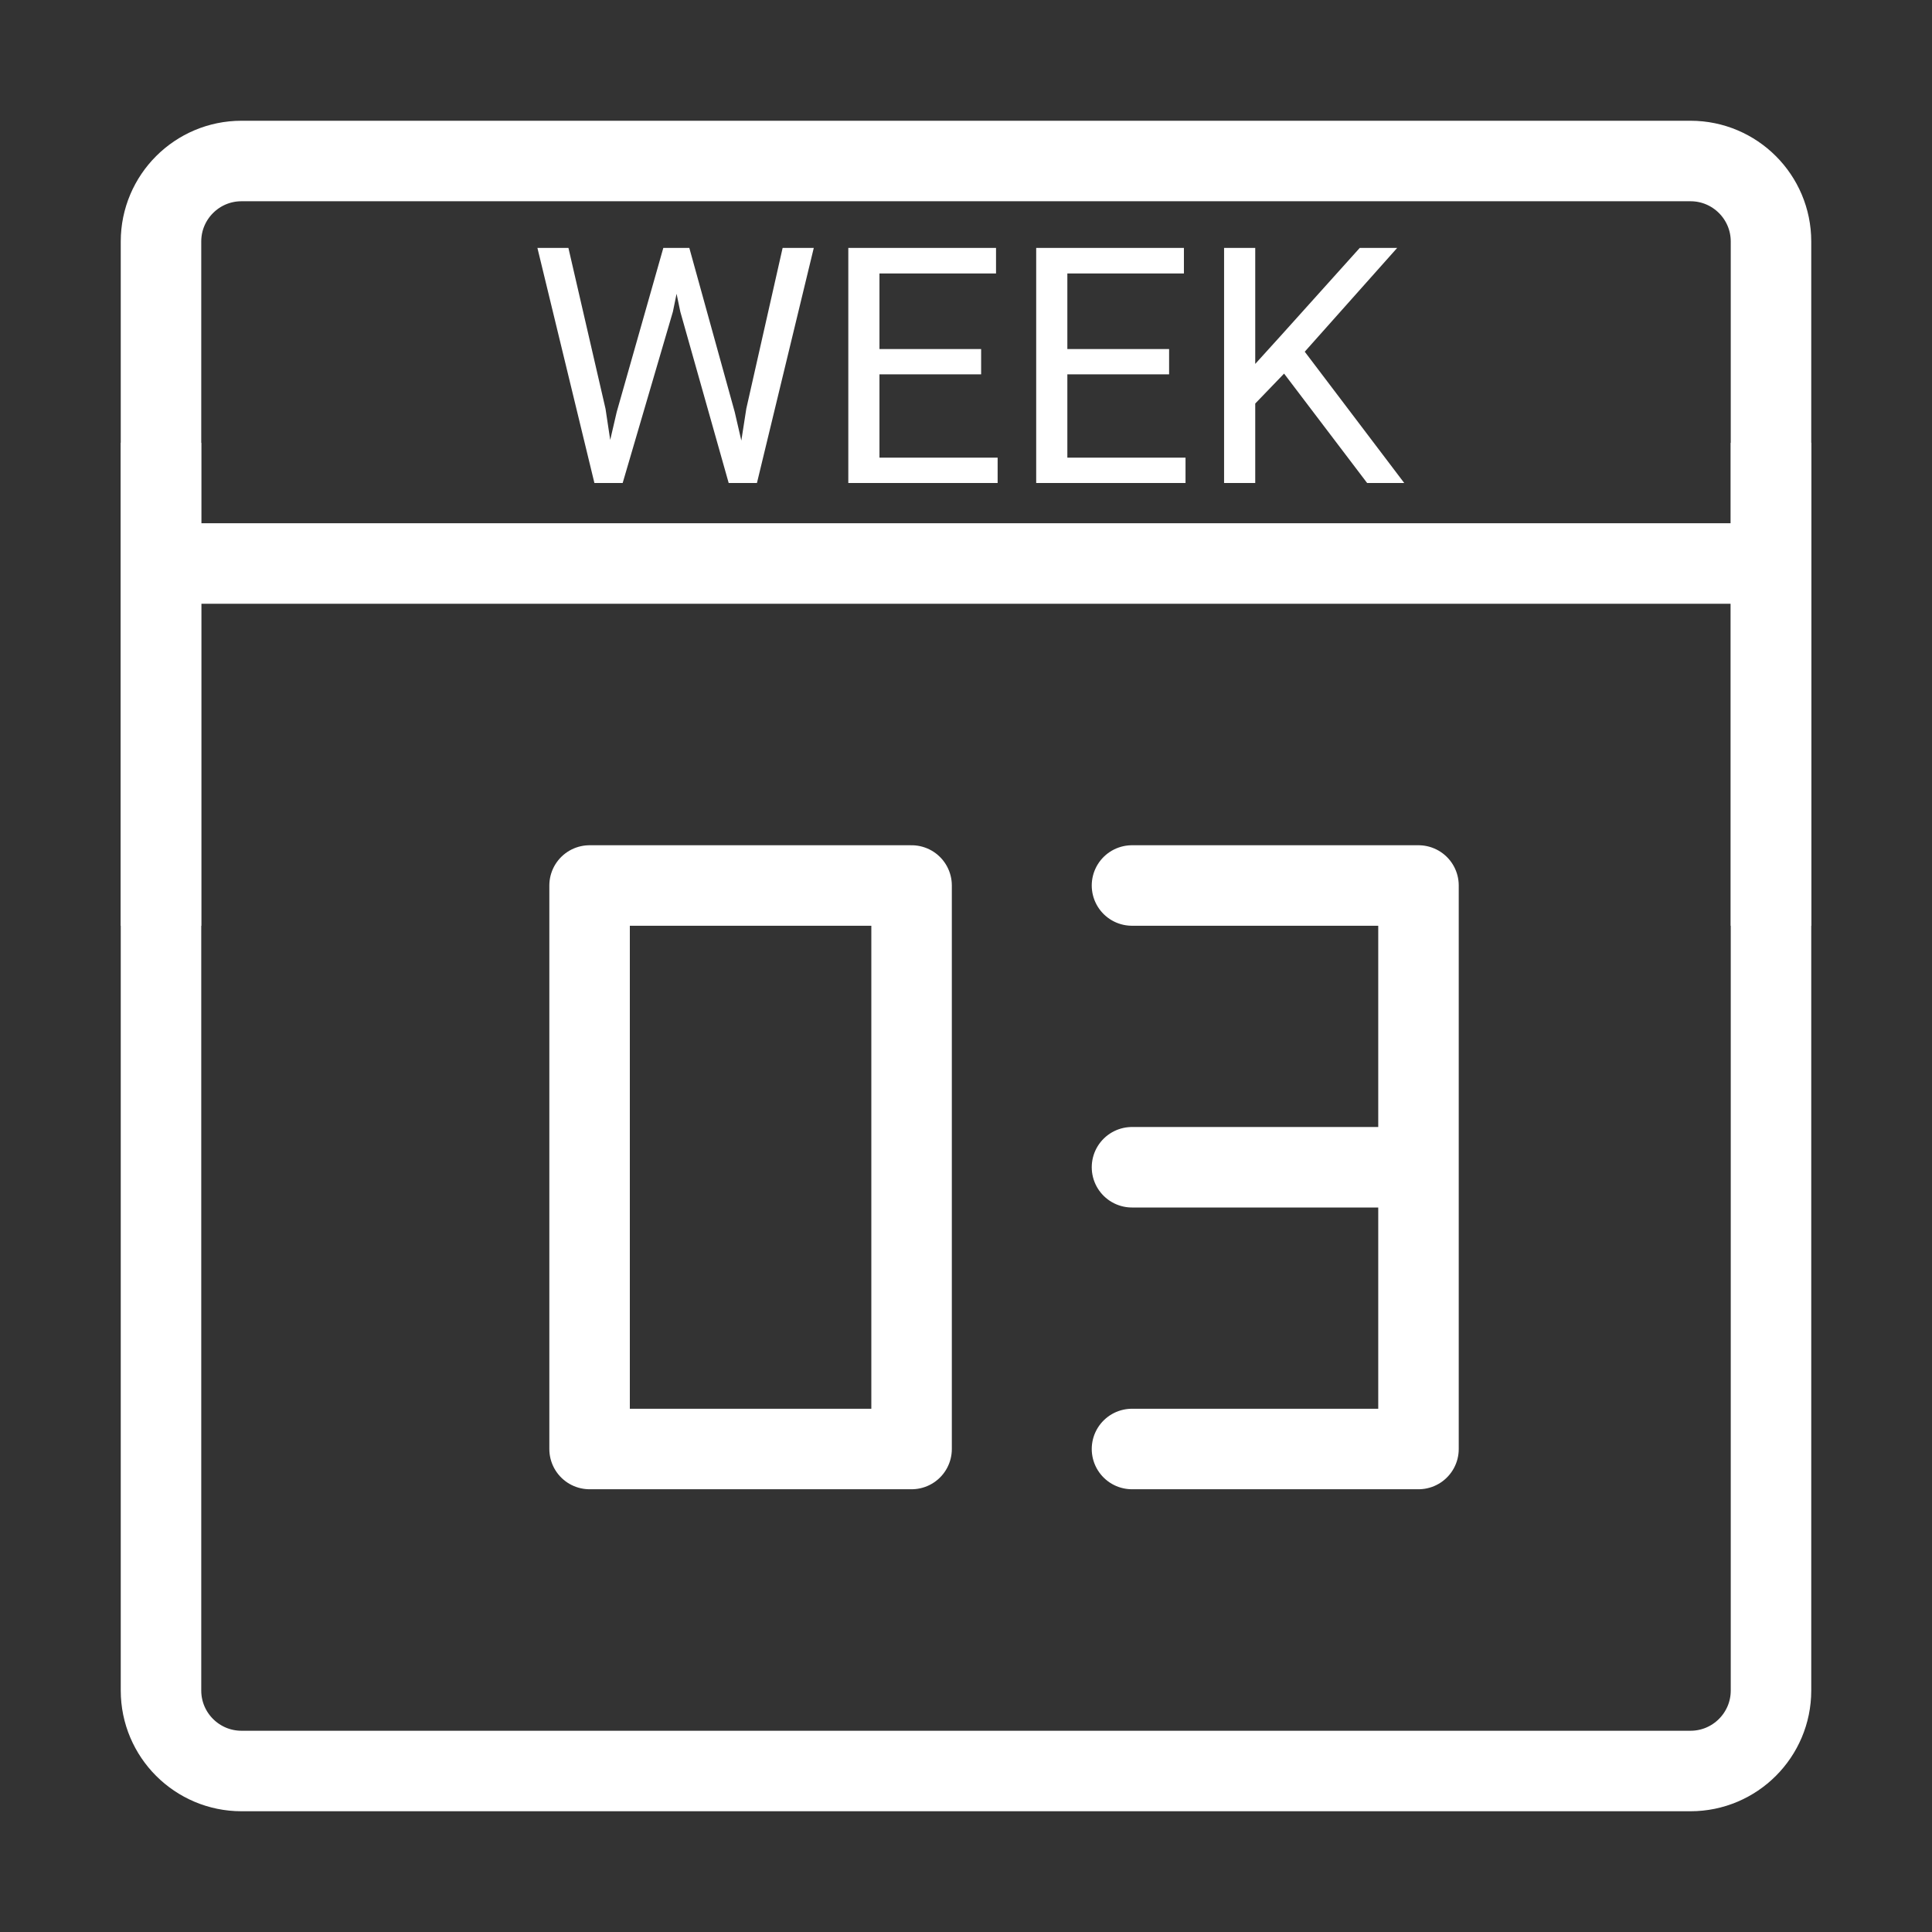
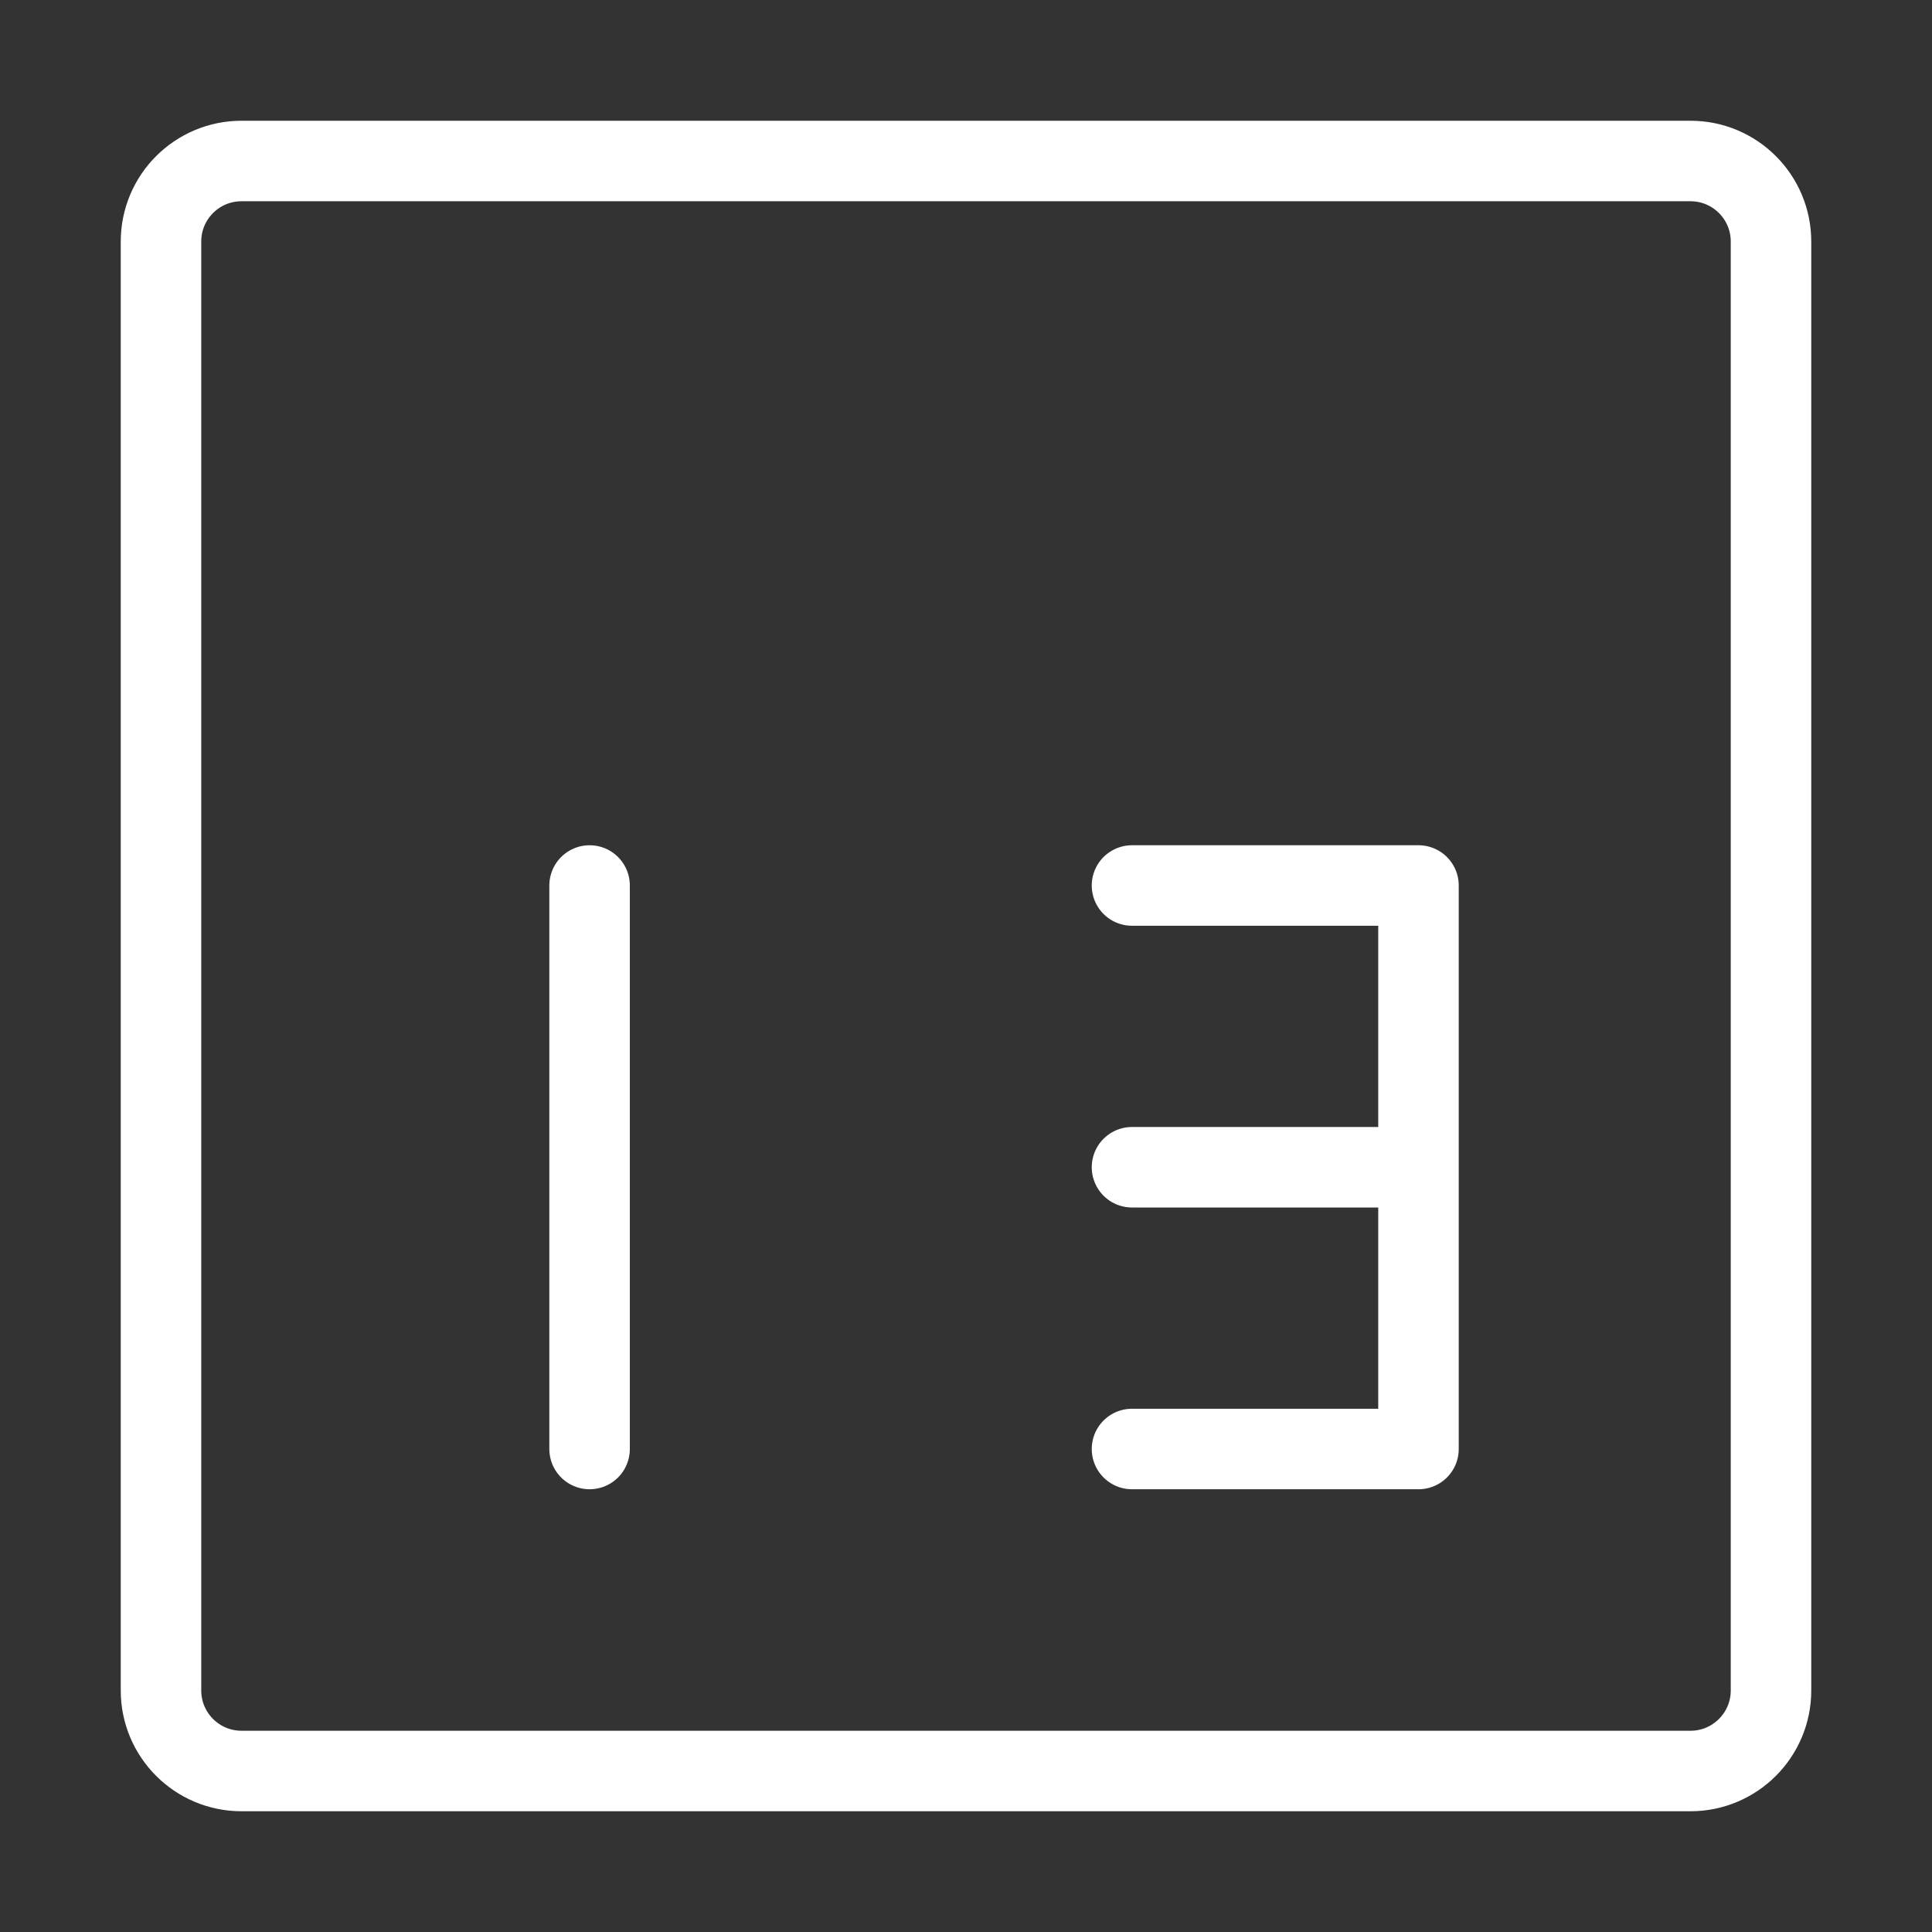
<svg xmlns="http://www.w3.org/2000/svg" width="24" height="24" viewBox="0 0 24 24" fill="none">
  <rect x="0" y="0" width="24" height="24" fill="#333333" stroke="none" />
  <path d="M21 2H3C2.448 2 2 2.448 2 3V21C2 21.552 2.448 22 3 22H21C21.552 22 22 21.552 22 21V3C22 2.448 21.552 2 21 2Z" stroke="white" stroke-linejoin="round" />
-   <path d="M2 7H22" stroke="white" stroke-linejoin="round" />
-   <path d="M7.661 5.118L8.24 3.08H8.521L8.359 3.872L7.735 6H7.456L7.661 5.118ZM7.061 3.08L7.522 5.078L7.661 6H7.384L6.676 3.08H7.061ZM9.271 5.076L9.722 3.08H10.109L9.403 6H9.127L9.271 5.076ZM8.563 3.08L9.127 5.118L9.331 6H9.052L8.451 3.872L8.286 3.08H8.563ZM12.393 5.685V6H10.847V5.685H12.393ZM10.925 3.08V6H10.538V3.08H10.925ZM12.188 4.336V4.65H10.847V4.336H12.188ZM12.373 3.08V3.397H10.847V3.08H12.373ZM14.727 5.685V6H13.181V5.685H14.727ZM13.259 3.08V6H12.872V3.08H13.259ZM14.523 4.336V4.65H13.181V4.336H14.523ZM14.707 3.08V3.397H13.181V3.08H14.707ZM15.593 3.08V6H15.206V3.08H15.593ZM17.356 3.08L16.143 4.442L15.461 5.15L15.397 4.737L15.91 4.171L16.891 3.08H17.356ZM16.983 6L15.902 4.576L16.133 4.27L17.444 6H16.983Z" fill="white" />
-   <path d="M2 5.5V11.5" stroke="white" stroke-linejoin="round" />
-   <path d="M22 5.5V11.5" stroke="white" stroke-linejoin="round" />
-   <path fill-rule="evenodd" clip-rule="evenodd" d="M7.324 11V18H11.324V11H7.324Z" stroke="white" stroke-linejoin="round" />
+   <path fill-rule="evenodd" clip-rule="evenodd" d="M7.324 11V18V11H7.324Z" stroke="white" stroke-linejoin="round" />
  <path d="M14.062 11H17.621V14.5M14.062 14.5H17.621M14.062 18H17.621V14.5" stroke="white" stroke-linecap="round" stroke-linejoin="round" />
</svg>